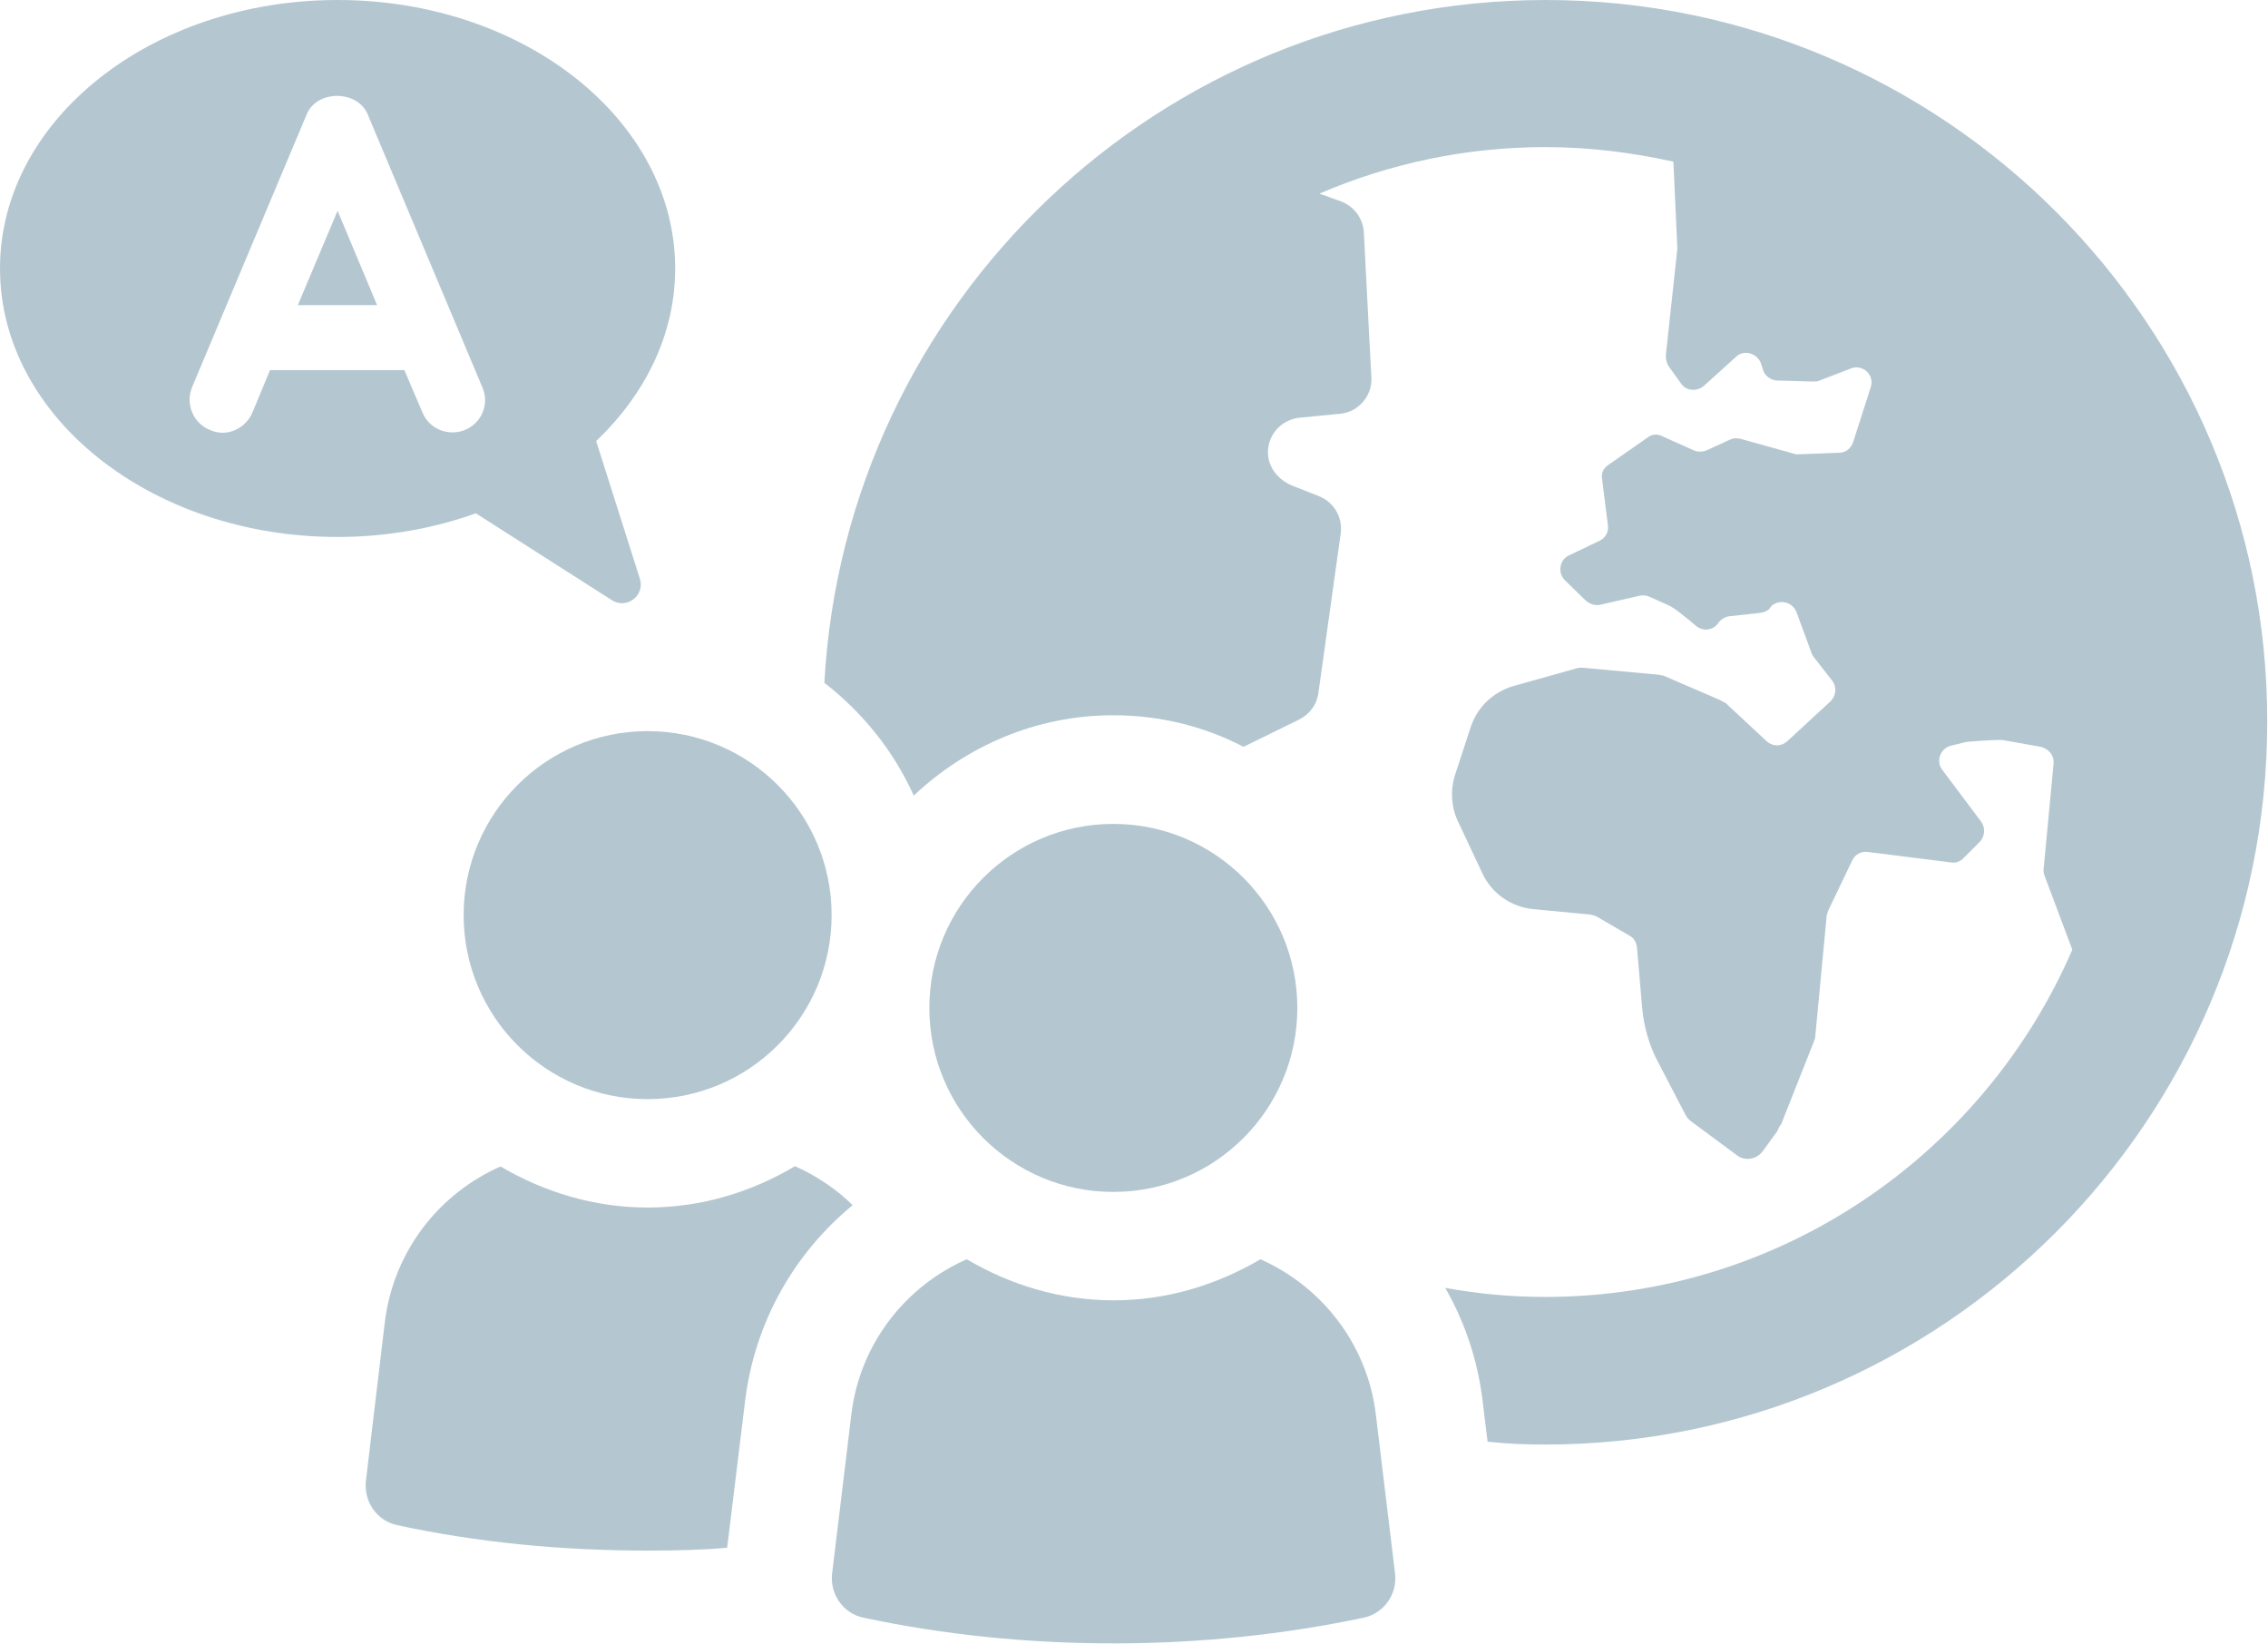
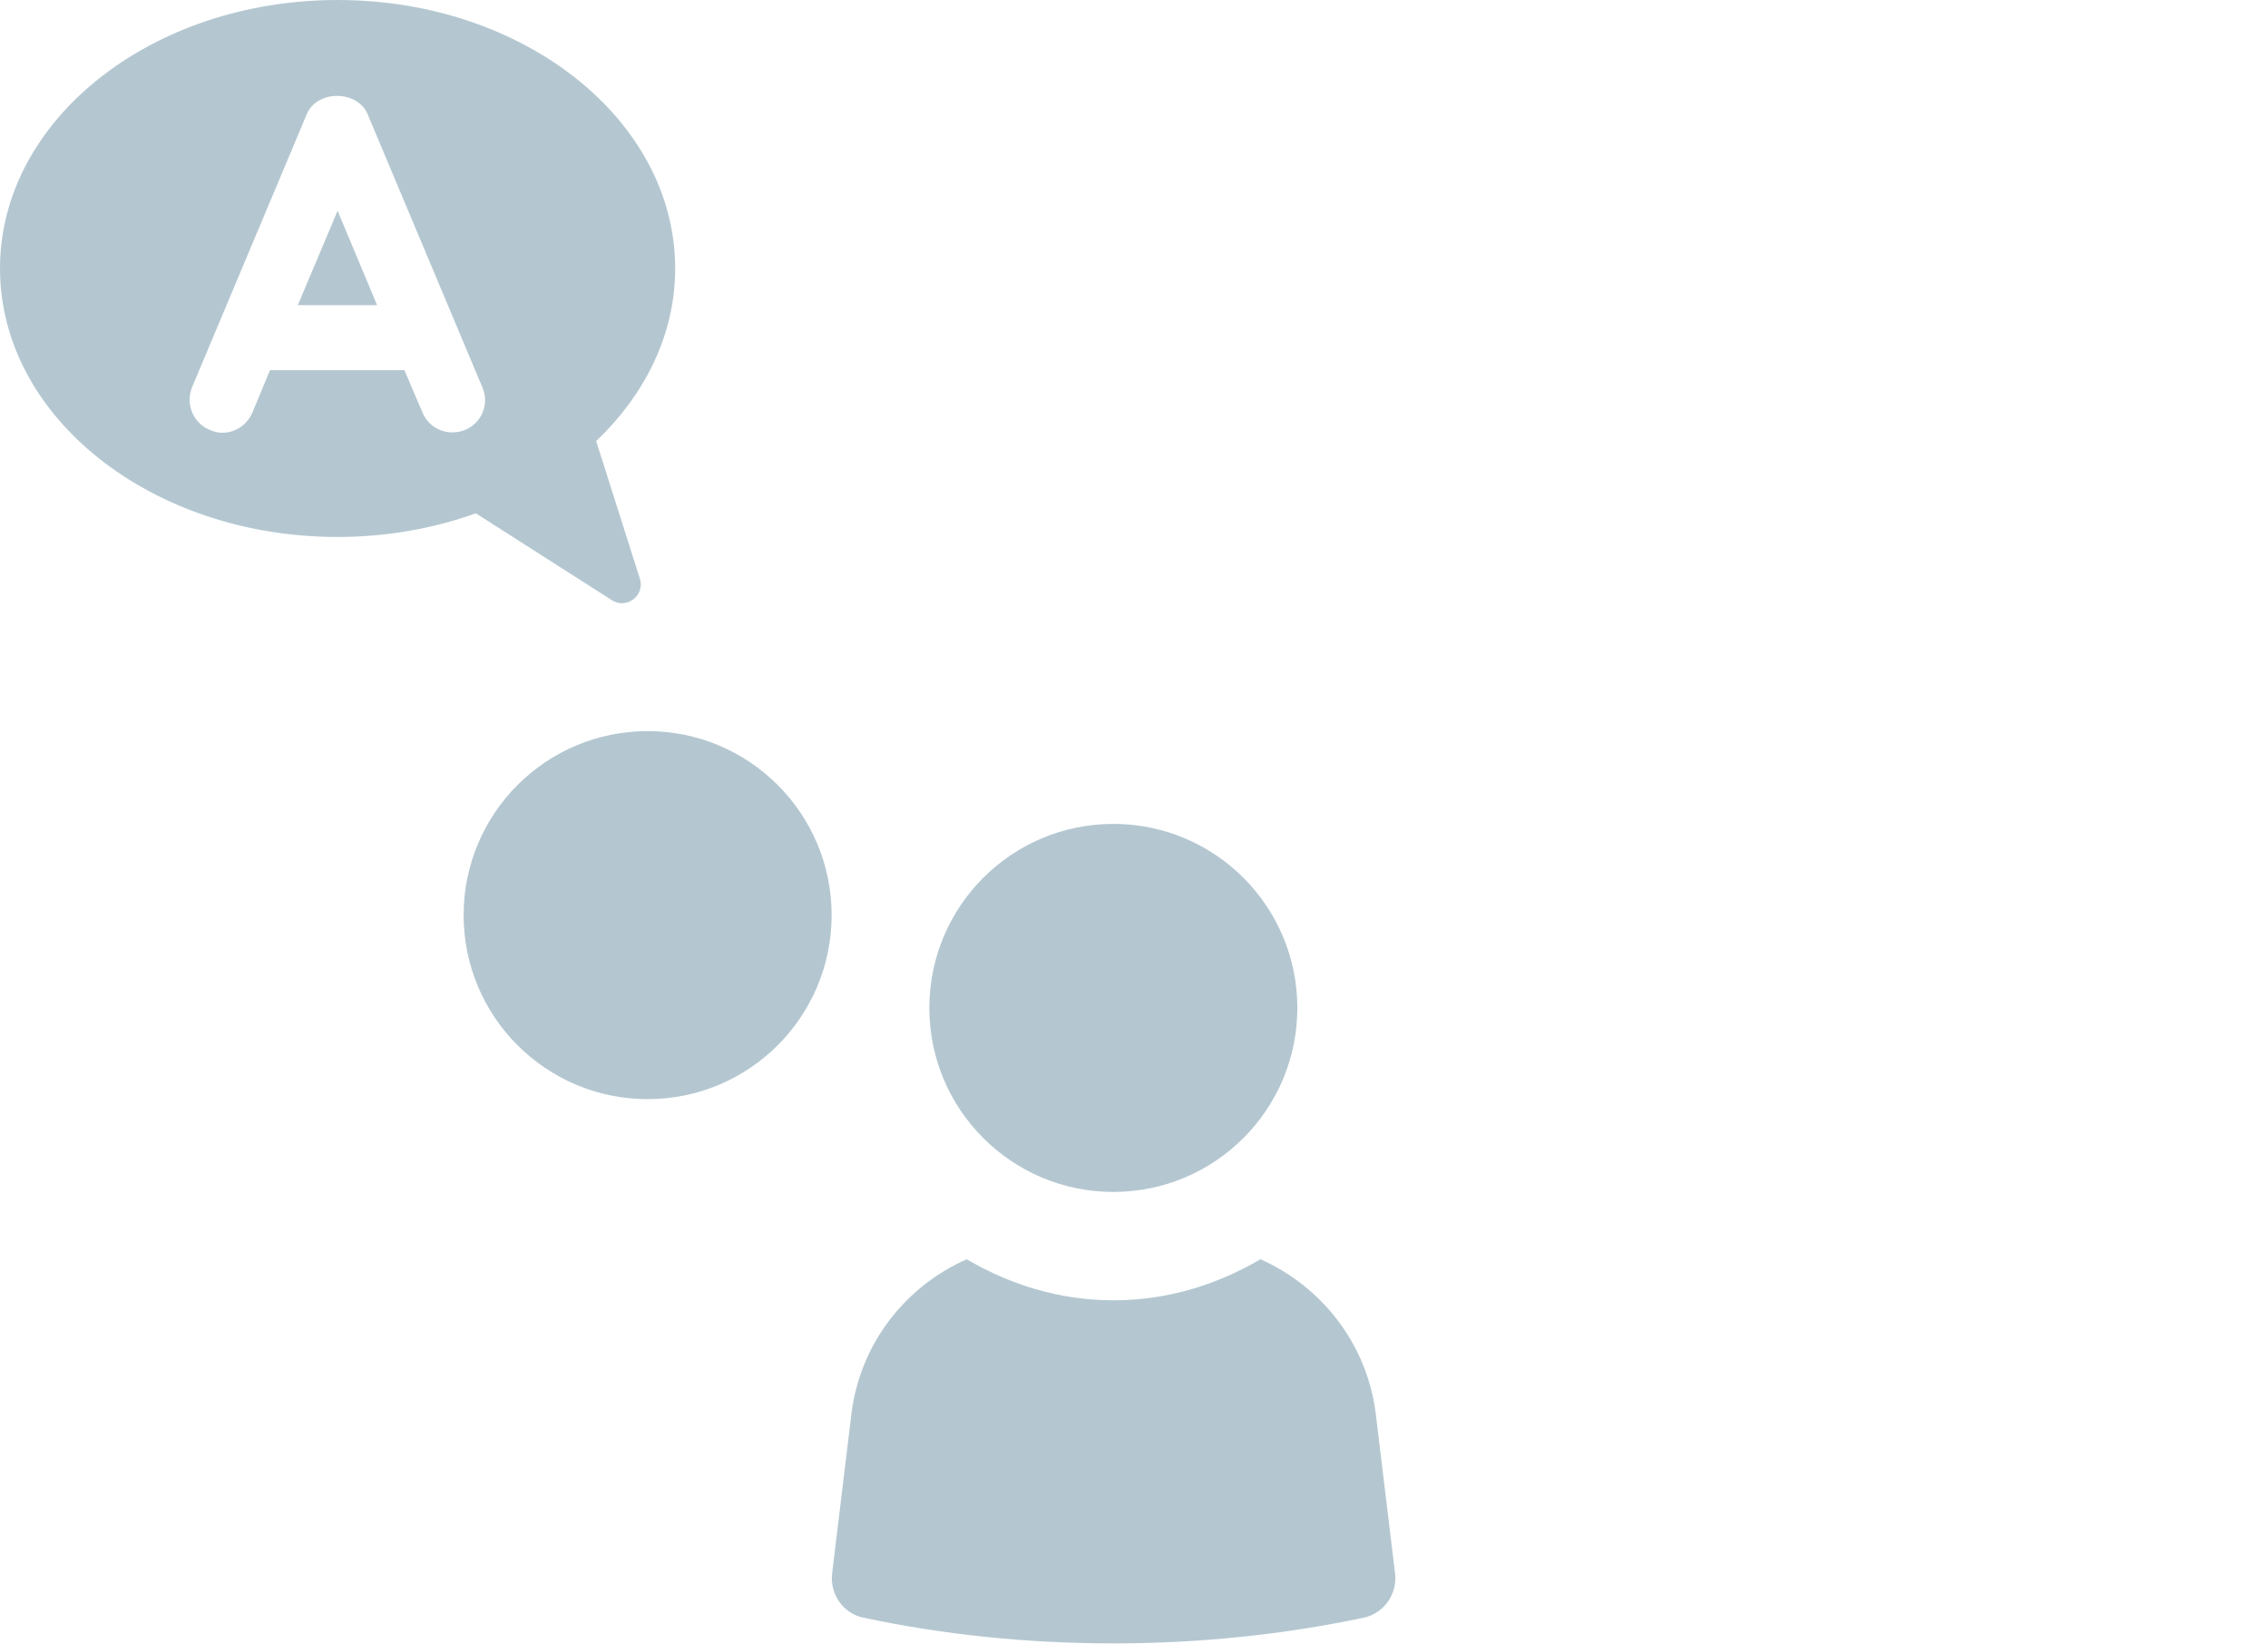
<svg xmlns="http://www.w3.org/2000/svg" version="1.1" id="レイヤー_1" x="0px" y="0px" viewBox="0 0 87.27 63.25" style="enable-background:new 0 0 87.27 63.25;" xml:space="preserve">
  <style type="text/css">
	.st0{fill:#B4C7D1;}
</style>
  <g>
    <g>
-       <path class="st0" d="M59.48,0C44.65,0,32.52,11.66,31.72,26.27c1.48,1.15,2.67,2.63,3.44,4.34c2.02-1.9,4.71-3.09,7.67-3.09    c1.79,0,3.5,0.42,5.01,1.21c0.04-0.02,0.08-0.02,0.1-0.04l2.04-1c0.42-0.21,0.69-0.58,0.75-1.02l0.86-6.15    c0.08-0.63-0.27-1.21-0.86-1.44l-1.02-0.4c-0.5-0.21-0.9-0.67-0.92-1.23c-0.02-0.73,0.52-1.31,1.23-1.38l1.54-0.15    c0.71-0.06,1.25-0.69,1.21-1.4l-0.1-1.88l-0.19-3.71c-0.04-0.54-0.38-1-0.9-1.19l-0.81-0.29c2.67-1.15,5.61-1.79,8.7-1.79    c1.69,0,3.34,0.21,4.92,0.56l0.15,3.29v0.08l-0.44,4.07c0,0.15,0.02,0.29,0.1,0.42l0.48,0.67c0.19,0.29,0.6,0.33,0.88,0.1    l1.25-1.13c0.31-0.29,0.83-0.12,0.96,0.29l0.06,0.19c0.06,0.25,0.29,0.42,0.54,0.44l1.4,0.04c0.08,0,0.17,0,0.25-0.04l1.19-0.46    c0.46-0.19,0.94,0.25,0.77,0.73l-0.67,2.09c-0.08,0.25-0.29,0.42-0.54,0.42l-1.61,0.06c-0.06,0-0.13-0.02-0.19-0.04L67,16.89    c-0.15-0.04-0.29-0.04-0.42,0.02l-0.92,0.42c-0.15,0.06-0.33,0.06-0.48,0l-1.25-0.56c-0.17-0.08-0.35-0.06-0.5,0.04l-1.56,1.09    c-0.17,0.12-0.25,0.29-0.23,0.48l0.23,1.83c0.04,0.25-0.1,0.5-0.33,0.6l-1.17,0.56c-0.37,0.17-0.44,0.67-0.15,0.96l0.81,0.79    c0.15,0.12,0.35,0.19,0.54,0.15l1.52-0.35c0.13-0.02,0.25-0.02,0.38,0.04l0.69,0.31c0.23,0.08,0.73,0.5,1.1,0.81    c0.27,0.23,0.67,0.17,0.85-0.1c0.1-0.15,0.27-0.25,0.44-0.27l1.19-0.13c0.13-0.02,0.23-0.06,0.33-0.14l0.1-0.13    c0.31-0.27,0.81-0.15,0.96,0.25l0.6,1.63c0.04,0.04,0.06,0.1,0.1,0.14l0.67,0.86c0.19,0.25,0.15,0.58-0.06,0.79l-1.67,1.54    c-0.23,0.21-0.56,0.21-0.79,0l-1.59-1.48c-0.06-0.02-0.13-0.06-0.19-0.1L64.02,26c-0.06-0.02-0.13-0.02-0.19-0.04l-2.94-0.27    c-0.06,0-0.15,0-0.21,0.02l-2.46,0.69c-0.77,0.23-1.38,0.81-1.63,1.58l-0.6,1.83c-0.19,0.58-0.15,1.23,0.1,1.77l0.94,2    c0.36,0.79,1.11,1.32,1.98,1.4l2.19,0.21c0.08,0.02,0.17,0.04,0.25,0.08l1.25,0.73c0.17,0.08,0.27,0.27,0.29,0.46l0.19,2.23    c0.06,0.77,0.27,1.54,0.65,2.23l1.04,2c0.04,0.08,0.13,0.17,0.21,0.23l1.77,1.31c0.31,0.23,0.75,0.14,0.98-0.17l0.56-0.77    c0.04-0.1,0.08-0.19,0.15-0.27l1.27-3.21c0.02-0.06,0.04-0.1,0.04-0.17l0.44-4.65c0.02-0.06,0.04-0.12,0.06-0.19l0.92-1.92    c0.1-0.23,0.35-0.37,0.6-0.33l3.19,0.4c0.19,0.04,0.38-0.04,0.5-0.17l0.63-0.63c0.19-0.21,0.21-0.54,0.04-0.77l-1.5-2    c-0.25-0.33-0.06-0.83,0.35-0.92l0.56-0.14c0.1-0.02,1.02-0.08,1.27-0.08h0.13l1.4,0.25c0.4,0.06,0.6,0.35,0.58,0.65l-0.38,4.02    c-0.02,0.1,0,0.19,0.02,0.27l1.08,2.88c-3.4,7.86-11.22,13.36-20.29,13.36c-1.31,0-2.59-0.12-3.84-0.35    c0.75,1.31,1.25,2.77,1.44,4.36l0.19,1.56c0.73,0.08,1.46,0.11,2.21,0.11c15.33,0,27.79-12.47,27.79-27.8    C87.27,12.47,74.8,0,59.48,0z" />
      <path class="st0" d="M42.84,45.86c3.91,0,7.08-3.17,7.08-7.08c0-3.91-3.17-7.08-7.08-7.08c-3.91,0-7.08,3.17-7.08,7.08    C35.76,42.69,38.93,45.86,42.84,45.86z" />
      <path class="st0" d="M48.5,48.45c-1.67,0.98-3.58,1.58-5.65,1.58c-2.07,0-3.99-0.6-5.65-1.58c-2.36,1.04-4.11,3.25-4.44,5.96    l-0.74,6.12c-0.1,0.79,0.42,1.55,1.2,1.71c3.04,0.65,6.27,0.99,9.63,0.99c3.36,0,6.6-0.35,9.63-0.99c0.78-0.17,1.3-0.92,1.2-1.71    l-0.74-6.12C52.61,51.71,50.86,49.5,48.5,48.45z" />
      <path class="st0" d="M24.92,42.29c3.91,0,7.08-3.17,7.08-7.08c0-3.91-3.17-7.08-7.08-7.08c-3.91,0-7.08,3.17-7.08,7.08    C17.84,39.12,21.01,42.29,24.92,42.29z" />
-       <path class="st0" d="M30.59,44.87c-1.67,0.99-3.59,1.59-5.67,1.59c-2.07,0-3.99-0.6-5.66-1.58c-2.36,1.04-4.11,3.25-4.45,5.97    l-0.73,6.12c-0.09,0.79,0.41,1.54,1.2,1.71c3.05,0.66,6.28,0.98,9.63,0.98c1.03,0,2.07-0.02,3.07-0.11l0.69-5.64    c0.37-3.05,1.91-5.71,4.14-7.54C32.17,45.74,31.42,45.24,30.59,44.87z" />
    </g>
    <g>
      <polygon class="st0" points="11.46,11.74 14.51,11.74 12.99,8.11   " />
      <path class="st0" d="M25.98,10.33C25.98,4.62,20.16,0,12.99,0C5.82,0,0,4.62,0,10.33s5.82,10.33,12.99,10.33    c1.9,0,3.7-0.33,5.32-0.91l5.23,3.34c0.57,0.37,1.29-0.18,1.08-0.83l-1.68-5.29C24.84,15.16,25.98,12.85,25.98,10.33z M17.9,16.54    c-0.64,0.26-1.37-0.02-1.64-0.66l-0.7-1.64h-5.17l-0.68,1.64c-0.21,0.47-0.66,0.77-1.15,0.77c-0.17,0-0.34-0.04-0.49-0.11    c-0.64-0.26-0.94-1-0.68-1.64l4.42-10.52c0.4-0.92,1.92-0.92,2.33,0l4.42,10.52C18.84,15.54,18.54,16.27,17.9,16.54z" />
    </g>
  </g>
</svg>